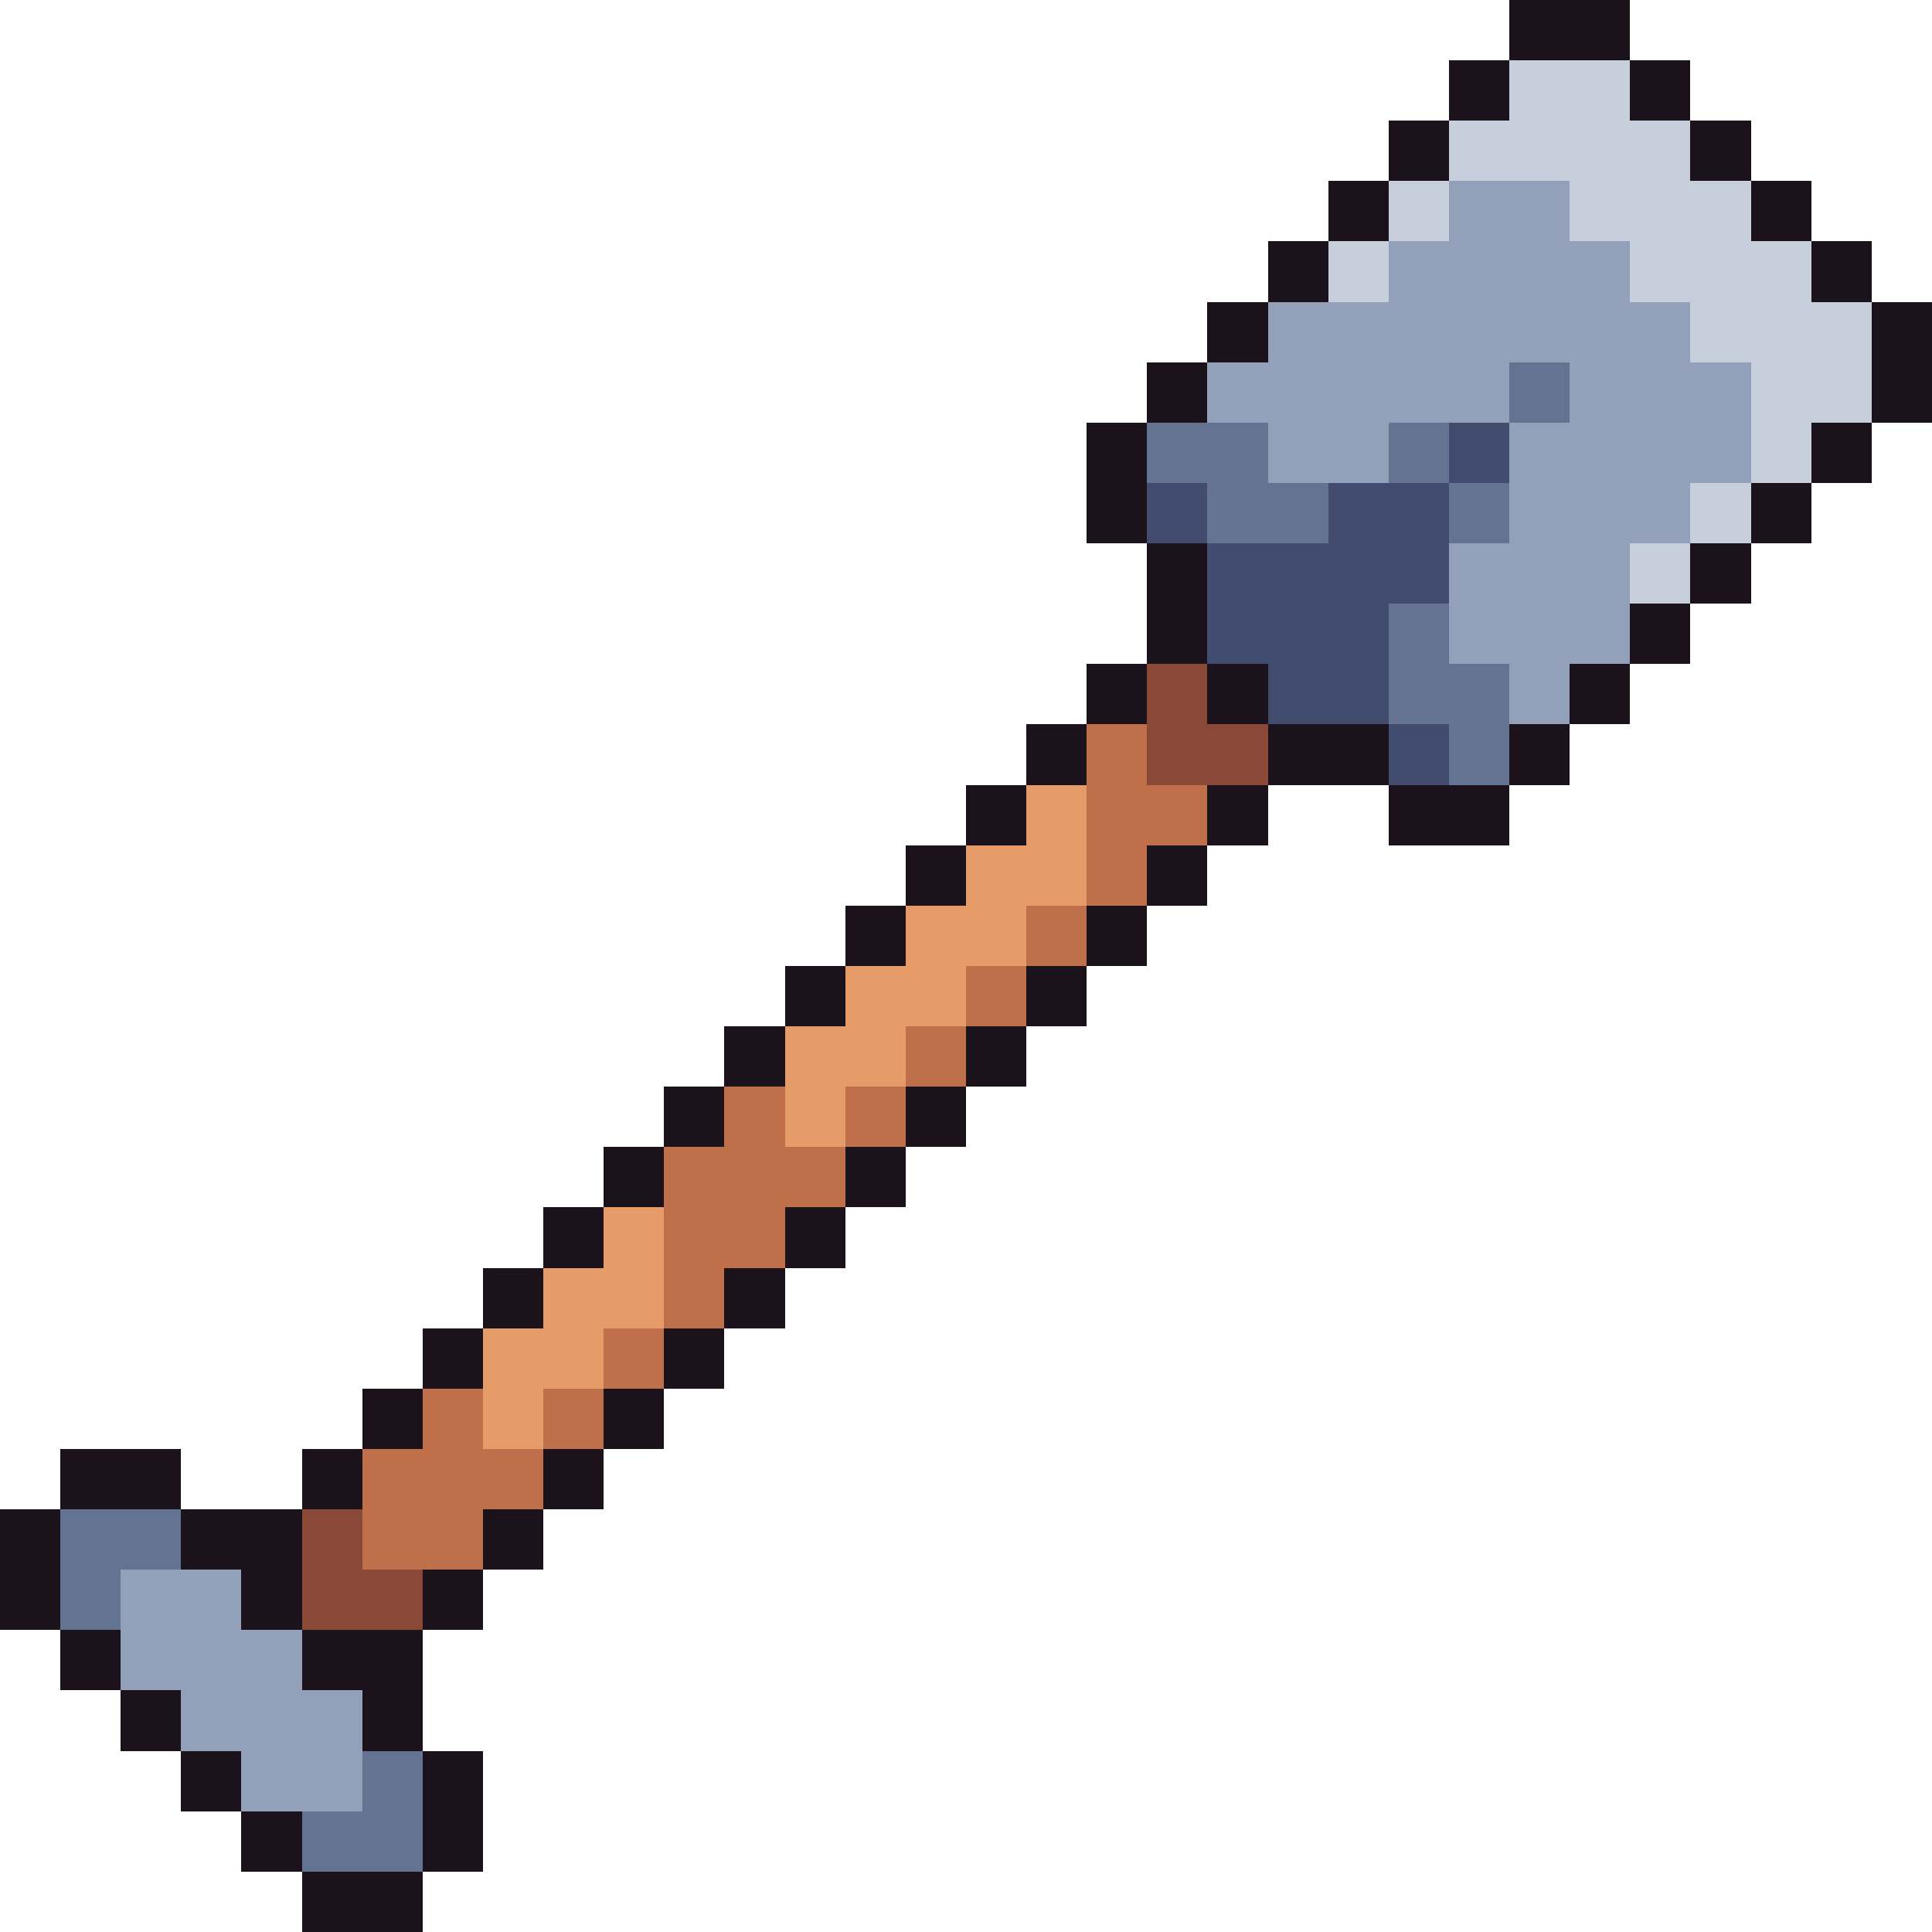
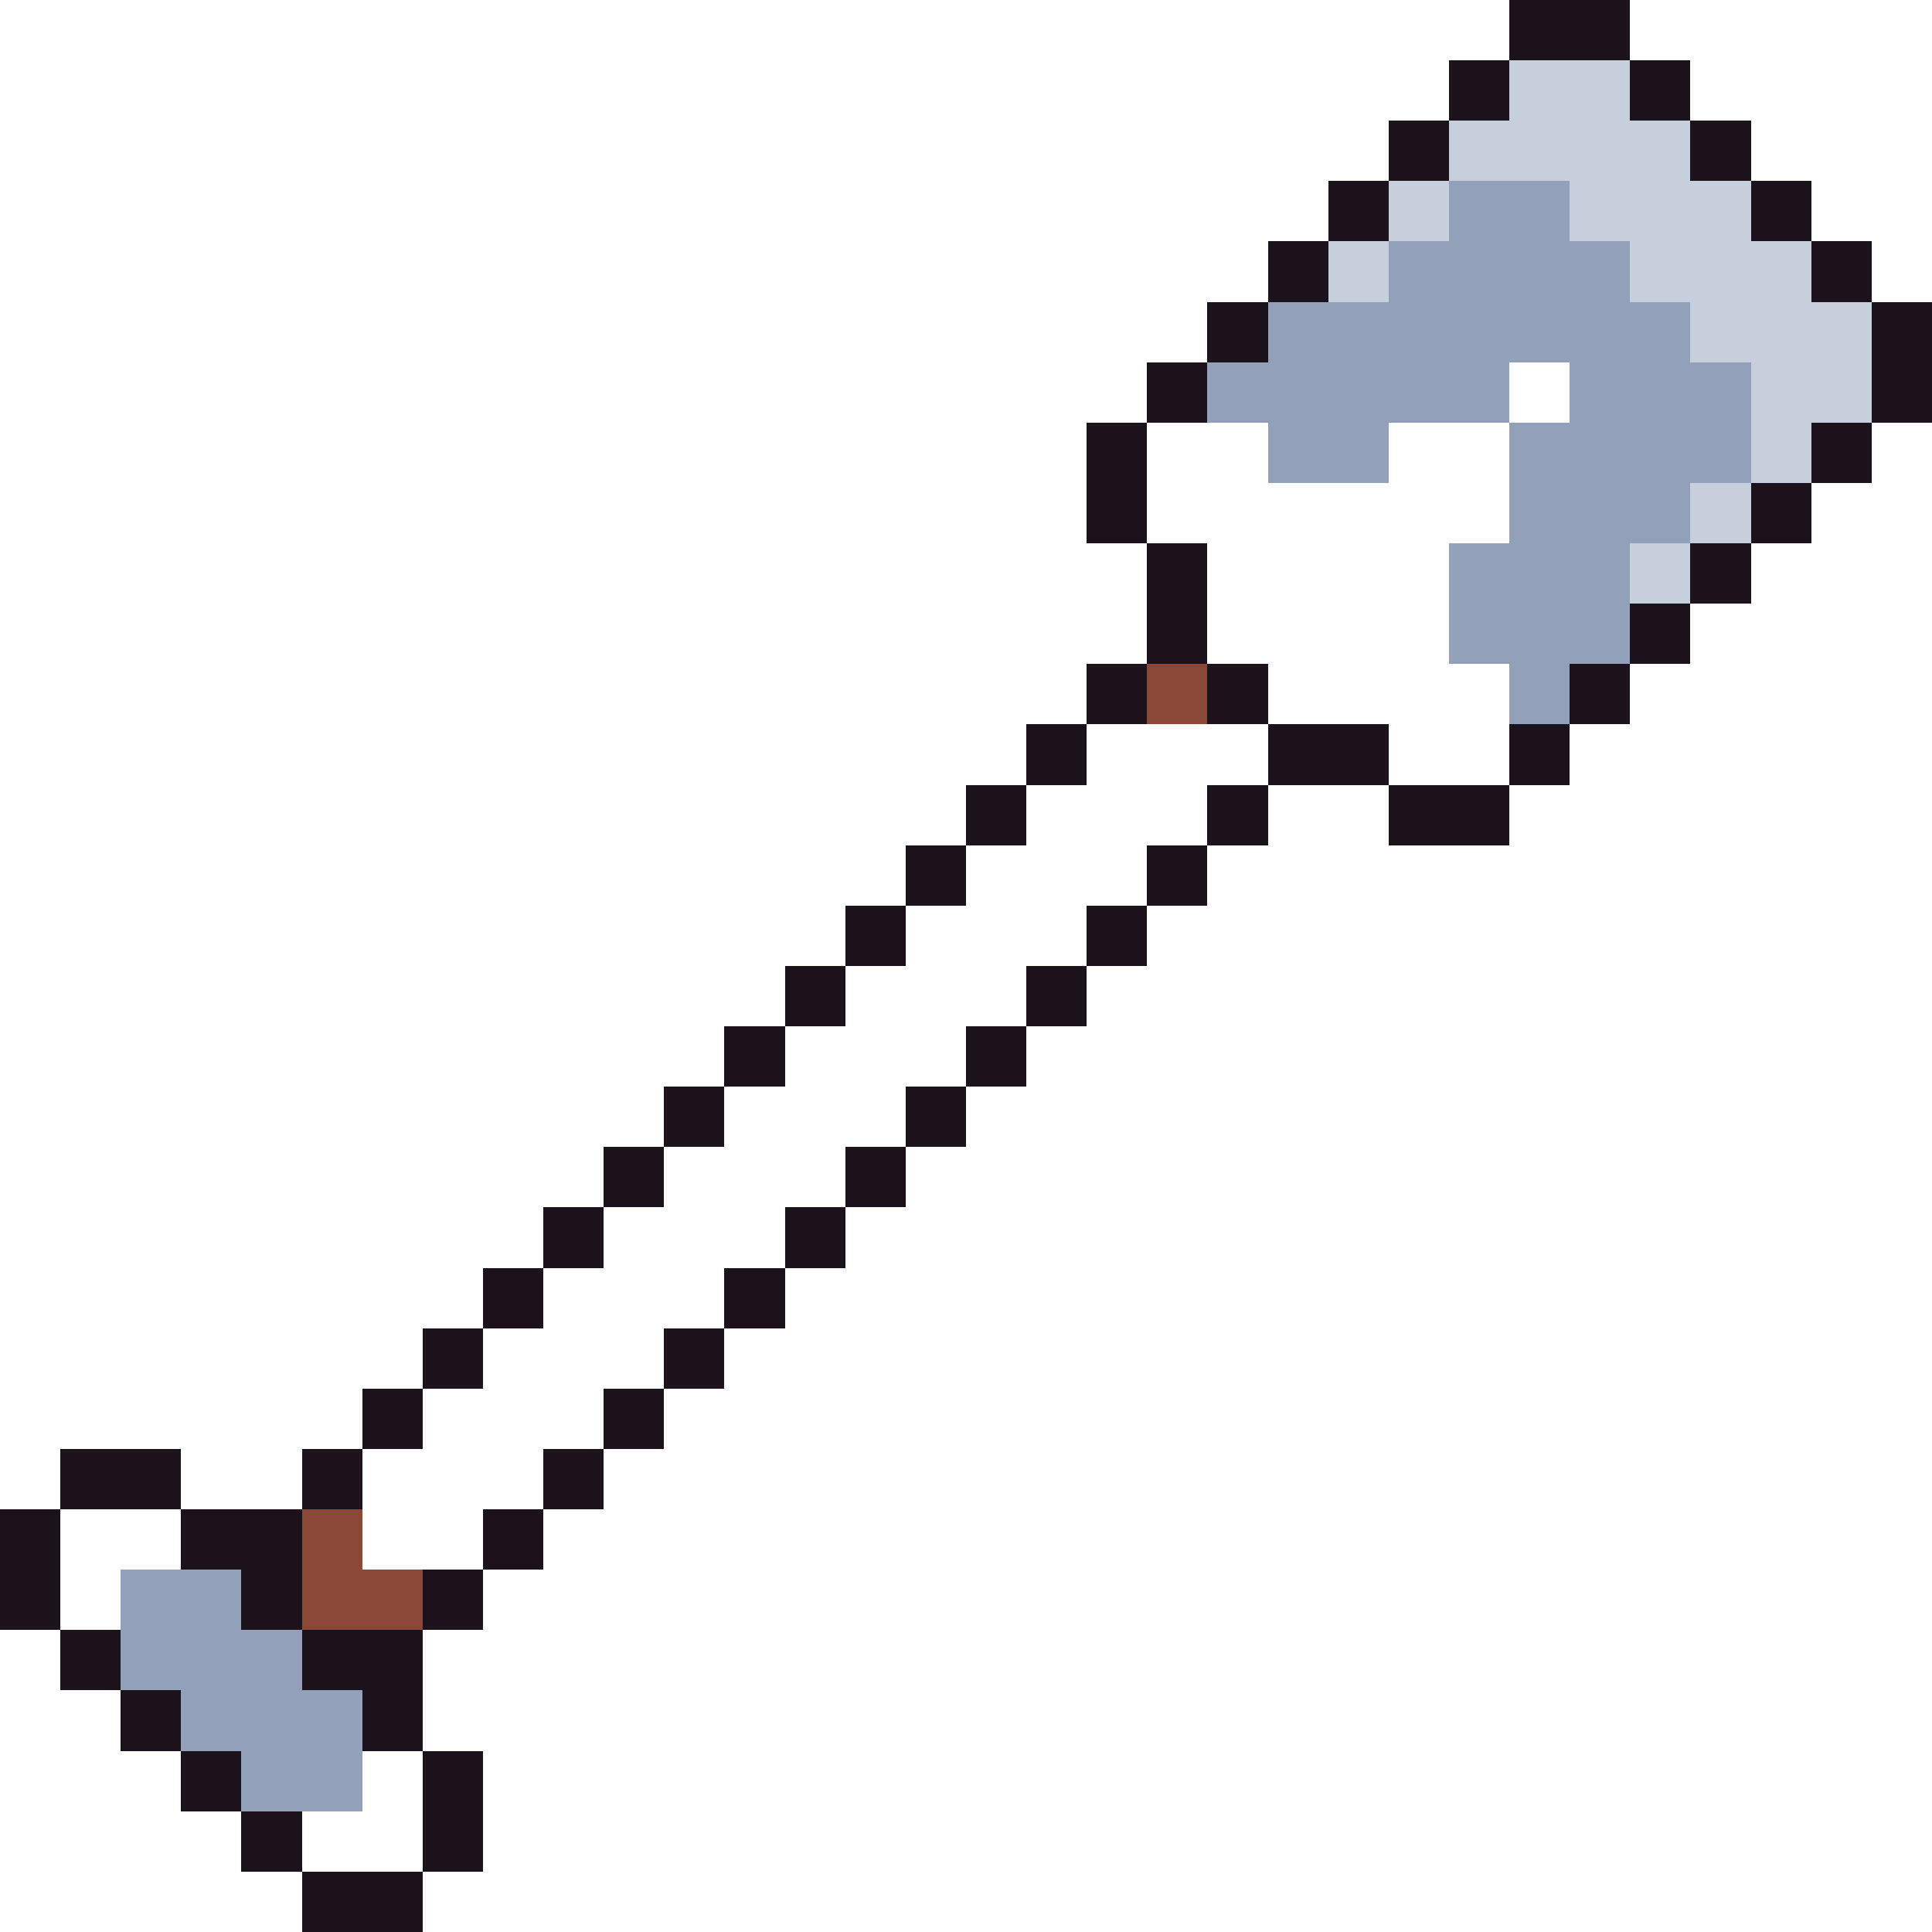
<svg xmlns="http://www.w3.org/2000/svg" viewBox="0 -0.5 32 32" shape-rendering="crispEdges">
  <path stroke="#1c121c" d="M25 0h2M24 1h1M27 1h1M23 2h1M28 2h1M22 3h1M29 3h1M21 4h1M30 4h1M20 5h1M31 5h1M19 6h1M31 6h1M18 7h1M30 7h1M18 8h1M29 8h1M19 9h1M28 9h1M19 10h1M27 10h1M18 11h1M20 11h1M26 11h1M17 12h1M21 12h2M25 12h1M16 13h1M20 13h1M23 13h2M15 14h1M19 14h1M14 15h1M18 15h1M13 16h1M17 16h1M12 17h1M16 17h1M11 18h1M15 18h1M10 19h1M14 19h1M9 20h1M13 20h1M8 21h1M12 21h1M7 22h1M11 22h1M6 23h1M10 23h1M1 24h2M5 24h1M9 24h1M0 25h1M3 25h2M8 25h1M0 26h1M4 26h1M7 26h1M1 27h1M5 27h2M2 28h1M6 28h1M3 29h1M7 29h1M4 30h1M7 30h1M5 31h2" />
  <path stroke="#c7cfdd" d="M25 1h2M24 2h4M23 3h1M26 3h3M22 4h1M27 4h3M28 5h3M29 6h2M29 7h1M28 8h1M27 9h1" />
  <path stroke="#92a1b9" d="M24 3h2M23 4h4M21 5h7M20 6h5M26 6h3M21 7h2M25 7h4M25 8h3M24 9h3M24 10h3M25 11h1M2 26h2M2 27h3M3 28h3M4 29h2" />
-   <path stroke="#657392" d="M25 6h1M19 7h2M23 7h1M20 8h2M24 8h1M23 10h1M23 11h2M24 12h1M1 25h2M1 26h1M6 29h1M5 30h2" />
-   <path stroke="#424c6e" d="M24 7h1M19 8h1M22 8h2M20 9h4M20 10h3M21 11h2M23 12h1" />
-   <path stroke="#8a4836" d="M19 11h1M19 12h2M5 25h1M5 26h2" />
-   <path stroke="#bf6f4a" d="M18 12h1M18 13h2M18 14h1M17 15h1M16 16h1M15 17h1M12 18h1M14 18h1M11 19h3M11 20h2M11 21h1M10 22h1M7 23h1M9 23h1M6 24h3M6 25h2" />
-   <path stroke="#e69c69" d="M17 13h1M16 14h2M15 15h2M14 16h2M13 17h2M13 18h1M10 20h1M9 21h2M8 22h2M8 23h1" />
+   <path stroke="#8a4836" d="M19 11h1M19 12M5 25h1M5 26h2" />
</svg>